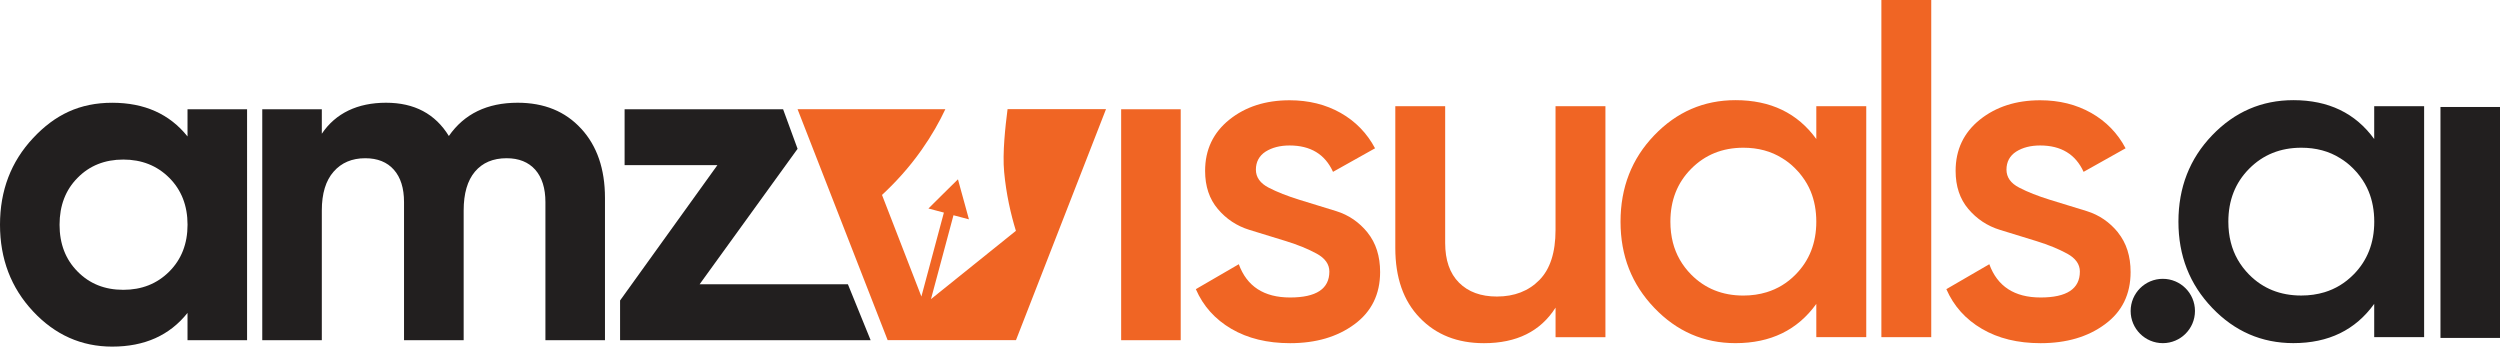
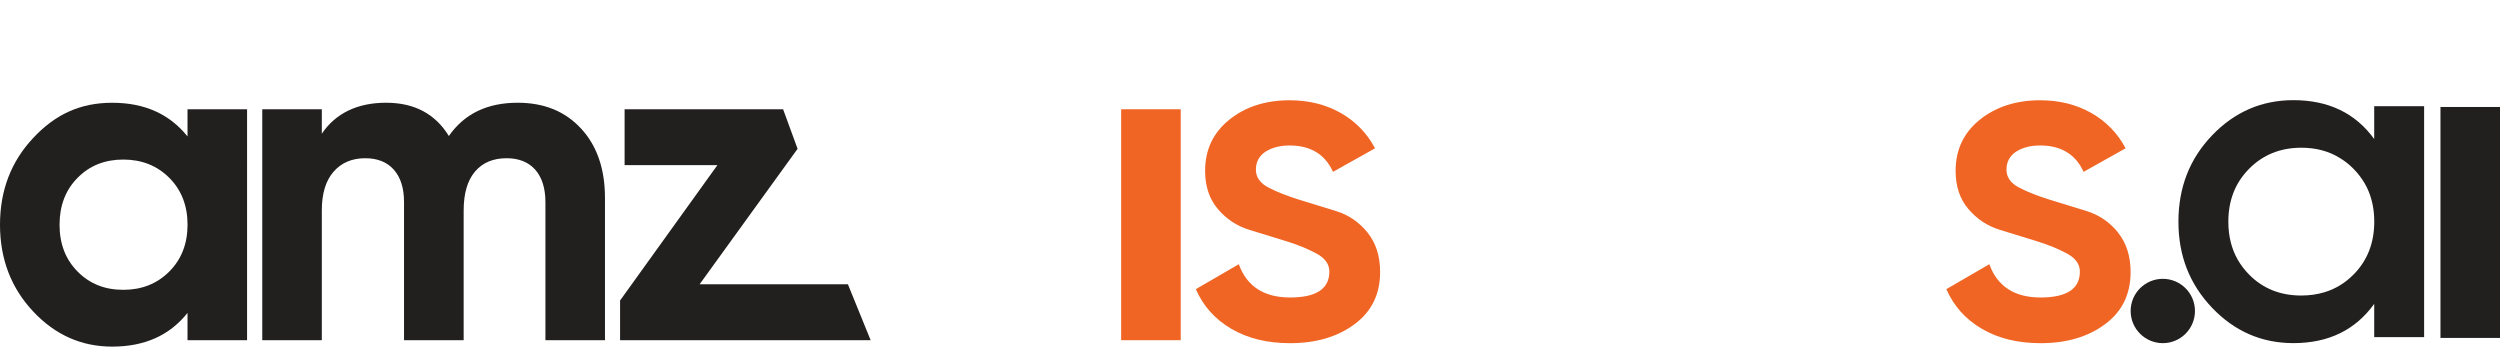
<svg xmlns="http://www.w3.org/2000/svg" id="Layer_1" data-name="Layer 1" viewBox="0 0 923.51 128.04">
  <defs>
    <style>
      .cls-1 {
        fill: #221f1f;
      }

      .cls-2 {
        fill: #f06524;
      }
    </style>
  </defs>
  <path class="cls-1" d="M69.27,40.36v10.05c-6.61-8.28-15.87-12.45-27.82-12.45s-21.13,4.37-29.25,13.07C4.06,59.73,0,70.39,0,83.01s4.06,23.29,12.2,31.99c8.12,8.7,17.88,13.04,29.25,13.04,11.95,0,21.21-4.14,27.82-12.45v10.08h22V40.36h-22ZM62.53,100.31c-4.51,4.51-10.16,6.75-16.99,6.75s-12.45-2.24-16.88-6.75c-4.45-4.48-6.66-10.24-6.66-17.3s2.21-12.85,6.66-17.32c4.42-4.51,10.08-6.75,16.88-6.75s12.48,2.24,16.99,6.75c4.48,4.48,6.75,10.27,6.75,17.32s-2.27,12.82-6.75,17.3Z" />
  <path class="cls-1" d="M214.67,47.52c-5.85-6.38-13.66-9.57-23.45-9.57-11.25,0-19.73,4.11-25.41,12.29-5.01-8.17-12.73-12.29-23.2-12.29s-18.61,3.83-23.73,11.45v-9.04h-22v85.31h22v-47.94c0-6.27,1.46-11.03,4.37-14.33,2.88-3.3,6.8-4.95,11.67-4.95,4.56,0,8.09,1.43,10.58,4.25,2.52,2.85,3.75,6.83,3.75,11.95v51.02h22.03v-47.94c0-6.27,1.4-11.03,4.17-14.33,2.8-3.3,6.69-4.95,11.7-4.95,4.53,0,8.06,1.43,10.58,4.25,2.49,2.85,3.75,6.83,3.75,11.95v51.02h22v-52.56c0-10.69-2.94-19.23-8.79-25.58Z" />
  <path class="cls-1" d="M313.21,105.01h-54.77l36.19-50.04-5.35-14.61h-58.55v20.63h34.29l-35.96,50.01v14.67h92.56l-8.4-20.66Z" />
-   <path class="cls-2" d="M408.56,40.33l-33.25,85.31h-47.41l-33.28-85.31h54.6c-2.18,4.65-5.04,9.74-8.79,15.06-4.73,6.72-9.85,12.2-14.61,16.62l14.55,37.53,8.31-31.01-5.71-1.51,4.34-4.31,3.97-3.92,2.6-2.55.95,3.5,1.48,5.37,1.62,5.91-5.71-1.51-8.31,30.98,31.37-25.22c-1.9-6.21-3.58-13.55-4.34-21.72-.67-7.05.45-16.93,1.26-23.23h36.33Z" />
  <path class="cls-2" d="M505.18,85.9c-3.11-3.83-6.97-6.49-11.61-7.92-4.62-1.43-9.15-2.8-13.55-4.17-4.42-1.37-8.2-2.85-11.36-4.48-3.13-1.62-4.73-3.83-4.73-6.66s1.2-5.12,3.58-6.66c2.41-1.51,5.35-2.27,8.87-2.27,7.75,0,13.1,3.25,16.04,9.74l15.53-8.7c-2.97-5.57-7.19-9.94-12.71-13.07-5.51-3.11-11.81-4.67-18.86-4.67-8.87,0-16.29,2.38-22.25,7.16-5.96,4.79-8.96,11.08-8.96,18.92,0,5.71,1.57,10.38,4.7,14.08,3.11,3.69,7,6.27,11.62,7.7,4.65,1.43,9.15,2.83,13.57,4.17,4.42,1.37,8.17,2.91,11.31,4.62,3.13,1.71,4.7,3.92,4.7,6.63,0,6.38-4.84,9.57-14.5,9.57s-15.98-4.11-18.95-12.29l-15.87,9.21c2.71,6.27,7.11,11.14,13.13,14.67,6.05,3.53,13.27,5.29,21.69,5.29,9.54,0,17.46-2.32,23.79-7,6.3-4.65,9.46-11.08,9.46-19.28,0-5.85-1.54-10.72-4.65-14.58Z" />
-   <path class="cls-2" d="M574.62,39.24v45.73c0,8.28-1.99,14.47-5.99,18.5-3.97,4.03-9.21,6.07-15.67,6.07-5.93,0-10.58-1.71-13.99-5.12-3.41-3.41-5.12-8.31-5.12-14.69v-50.49h-18.42v52.37c0,10.94,2.99,19.54,9.04,25.78,6.02,6.27,13.91,9.38,23.71,9.38,12.06,0,20.88-4.37,26.45-13.13v10.92h18.42V39.24h-18.42Z" />
-   <path class="cls-2" d="M694.99,0v124.55h18.42V0h-18.42Z" />
  <path class="cls-2" d="M782.43,85.9c-3.11-3.83-6.97-6.49-11.59-7.92-4.65-1.43-9.15-2.8-13.57-4.17s-8.2-2.85-11.34-4.48c-3.16-1.62-4.73-3.83-4.73-6.66s1.18-5.12,3.58-6.66c2.38-1.51,5.35-2.27,8.87-2.27,7.72,0,13.07,3.25,16.04,9.74l15.51-8.7c-2.94-5.57-7.19-9.94-12.71-13.07-5.51-3.11-11.78-4.67-18.84-4.67-8.87,0-16.29,2.38-22.28,7.16-5.96,4.79-8.96,11.08-8.96,18.92,0,5.71,1.57,10.38,4.7,14.08,3.13,3.69,7,6.27,11.64,7.7,4.62,1.43,9.12,2.83,13.55,4.17,4.42,1.37,8.17,2.91,11.31,4.62,3.13,1.71,4.7,3.92,4.7,6.63,0,6.38-4.84,9.57-14.5,9.57s-15.98-4.11-18.95-12.29l-15.87,9.21c2.74,6.27,7.11,11.14,13.15,14.67,6.02,3.53,13.24,5.29,21.66,5.29,9.54,0,17.49-2.32,23.79-7,6.33-4.65,9.46-11.08,9.46-19.28,0-5.85-1.54-10.72-4.65-14.58Z" />
-   <path class="cls-2" d="M670.95,39.24v12.12c-6.94-9.58-16.87-14.36-29.86-14.36-11.7,0-21.72,4.34-30,12.98-8.32,8.65-12.46,19.29-12.46,31.91s4.14,23.12,12.46,31.82c8.28,8.68,18.3,13.05,30,13.05,12.99,0,22.92-4.85,29.86-14.5v12.28h18.45V39.24h-18.45ZM663.28,101.43c-3.07,3.13-6.66,5.29-10.69,6.52-2.66.81-5.51,1.23-8.59,1.23-7.72,0-14.16-2.58-19.28-7.75-3.33-3.39-5.6-7.34-6.75-11.84-.61-2.41-.92-4.98-.92-7.7,0-7.86,2.54-14.36,7.67-19.53,5.12-5.18,11.56-7.79,19.28-7.79,5.46,0,10.27,1.29,14.41,3.9,1.66,1,3.22,2.23,4.68,3.69l.19.2c.9.89,1.71,1.81,2.41,2.79,1.32,1.74,2.38,3.59,3.19,5.55,1.37,3.35,2.07,7.08,2.07,11.19,0,7.84-2.54,14.36-7.67,19.54Z" />
-   <path class="cls-2" d="M414.16,40.36v85.31h22V40.36h-22Z" />
+   <path class="cls-2" d="M414.16,40.36v85.31h22V40.36Z" />
  <path class="cls-1" d="M877.04,39.24v12.12c-6.94-9.57-16.88-14.36-29.86-14.36-11.7,0-21.72,4.34-30.01,12.99-8.31,8.64-12.45,19.28-12.45,31.9s4.14,23.11,12.45,31.82c8.28,8.68,18.31,13.04,30.01,13.04,12.98,0,22.92-4.84,29.86-14.5v12.29h18.44V39.24h-18.44ZM869.38,101.43c-3.07,3.13-6.66,5.29-10.69,6.52-2.66.8-5.51,1.22-8.59,1.22-7.73,0-14.16-2.56-19.28-7.74-3.33-3.39-5.6-7.34-6.74-11.85-.62-2.4-.92-4.98-.92-7.69,0-7.87,2.54-14.36,7.67-19.54,5.12-5.18,11.55-7.78,19.28-7.78,5.46,0,10.27,1.28,14.41,3.9,1.65,1,3.22,2.23,4.67,3.69l.2.2c.9.9,1.71,1.82,2.42,2.8,1.31,1.74,2.38,3.59,3.18,5.55,1.38,3.35,2.07,7.08,2.07,11.19,0,7.84-2.54,14.36-7.67,19.54Z" />
  <path class="cls-1" d="M901.52,39.52v85.31h22V39.52h-22Z" />
  <circle class="cls-1" cx="798.95" cy="114.88" r="11.88" />
</svg>